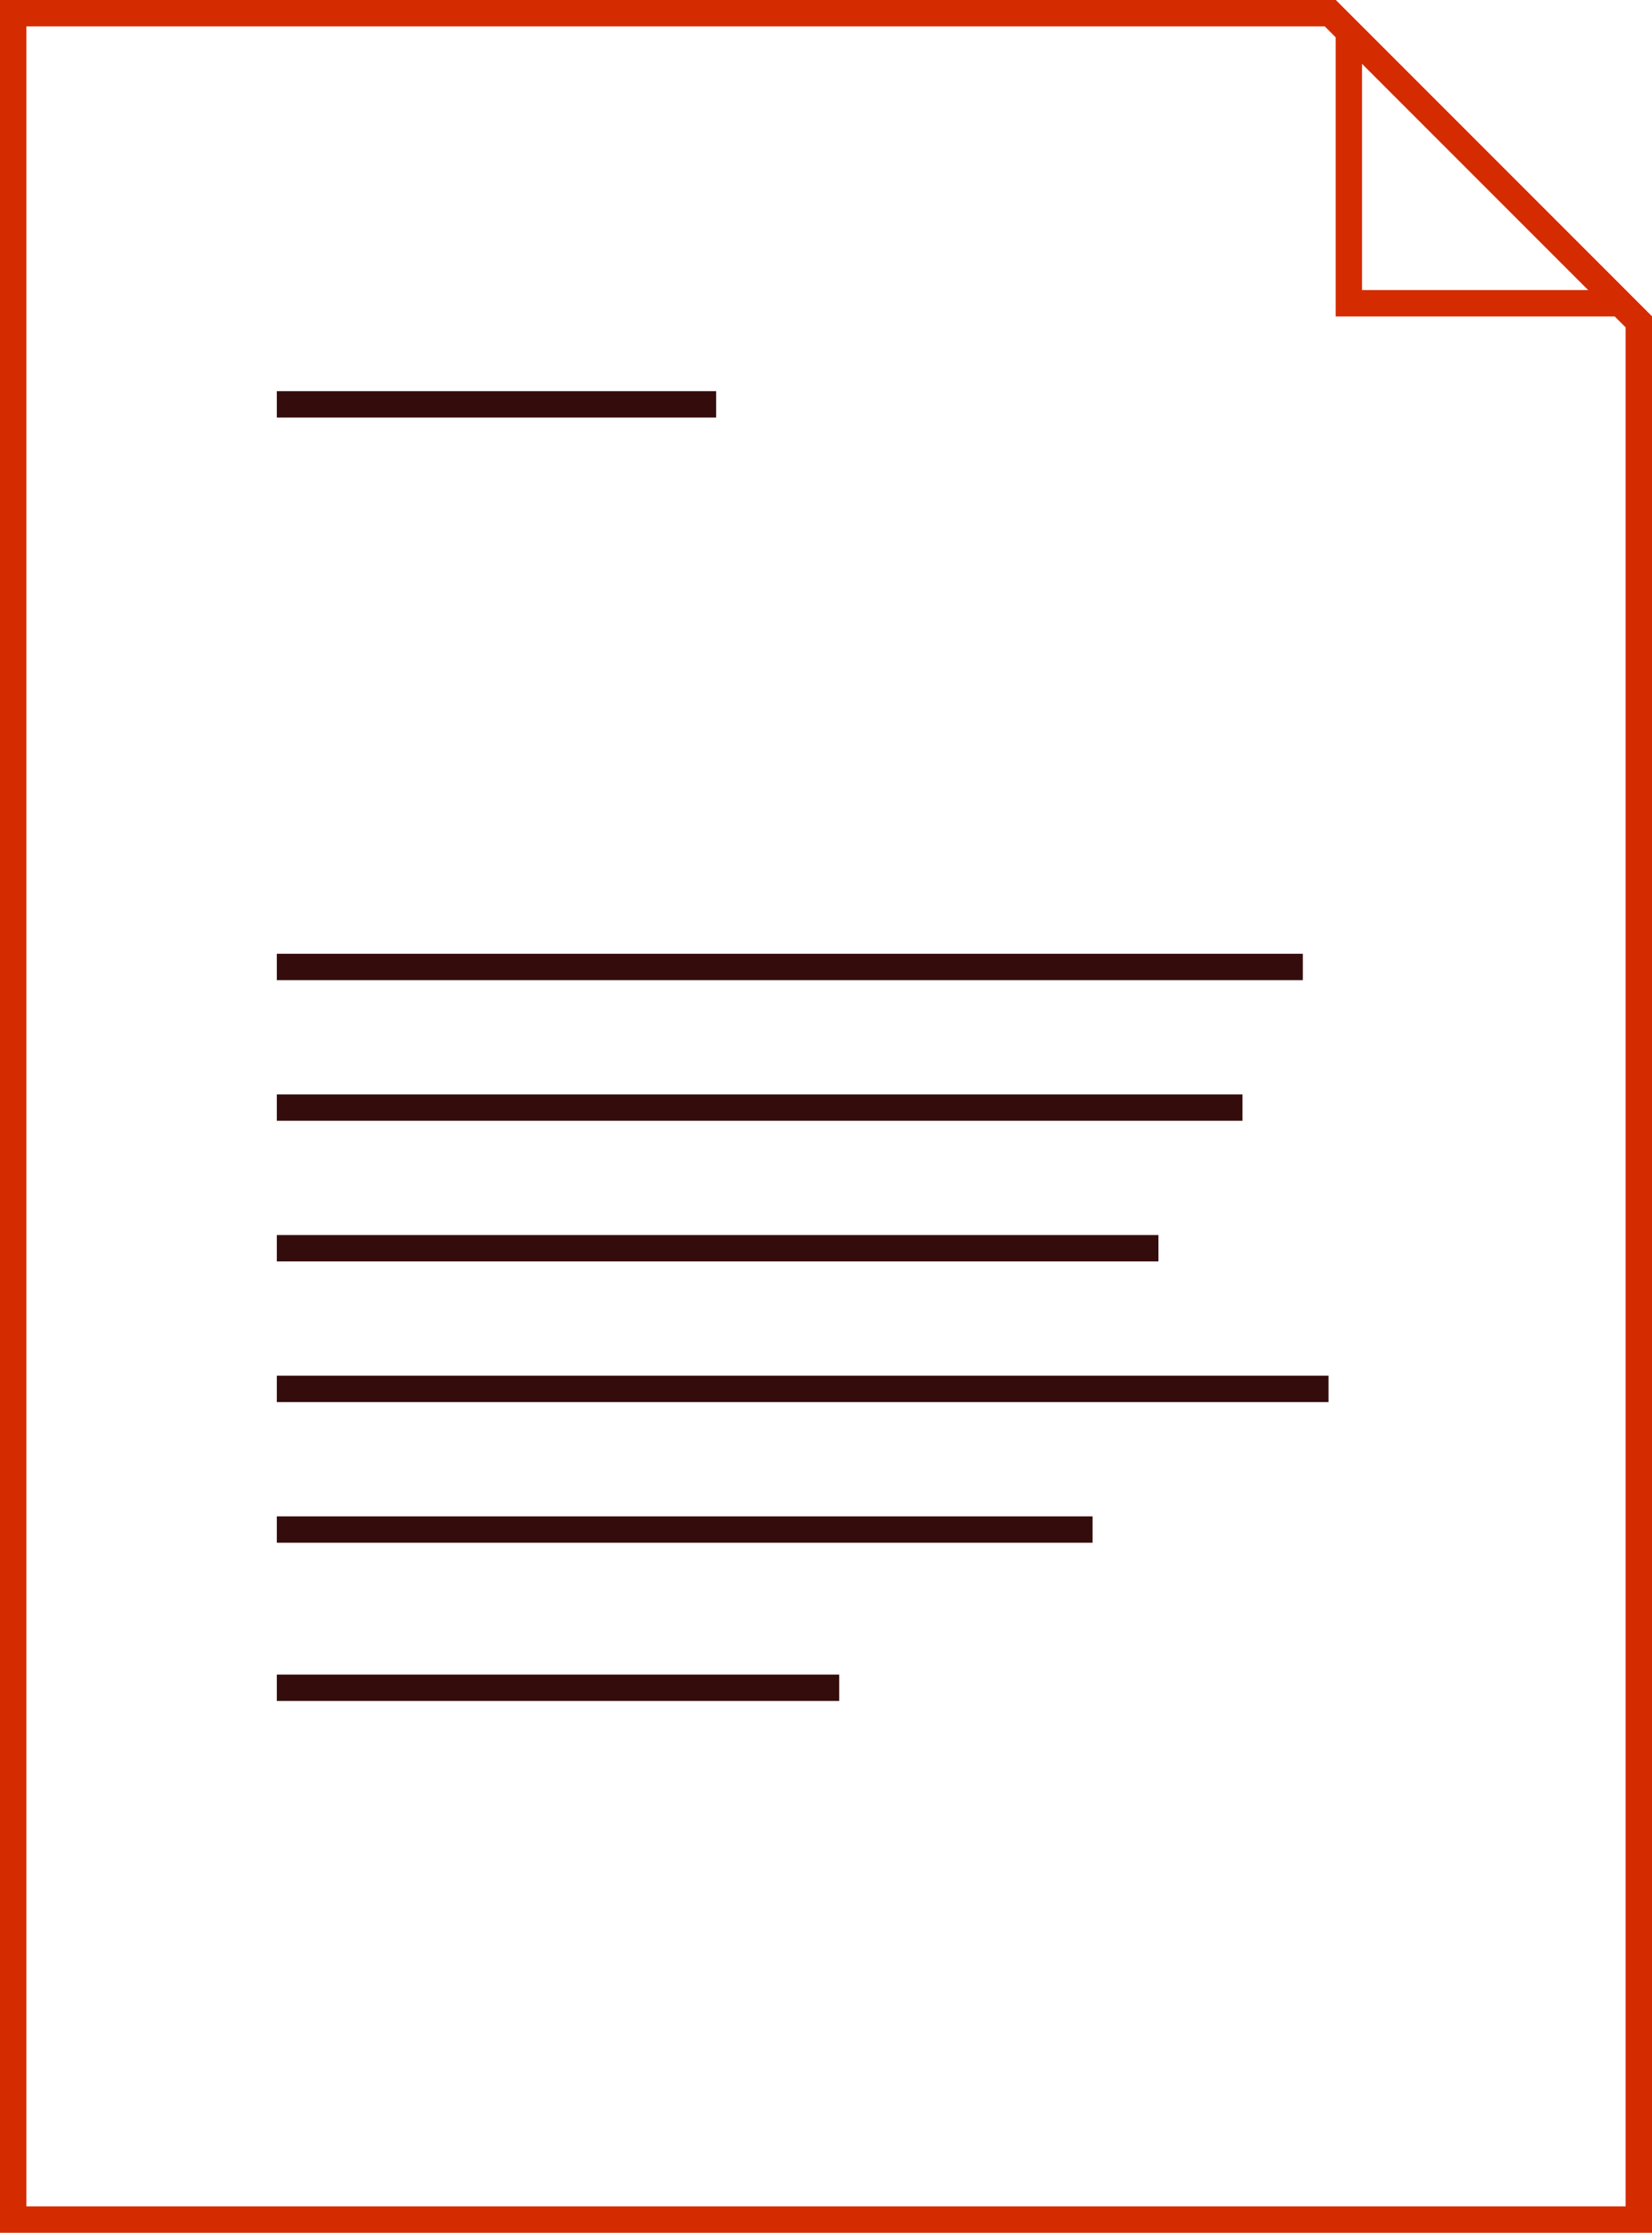
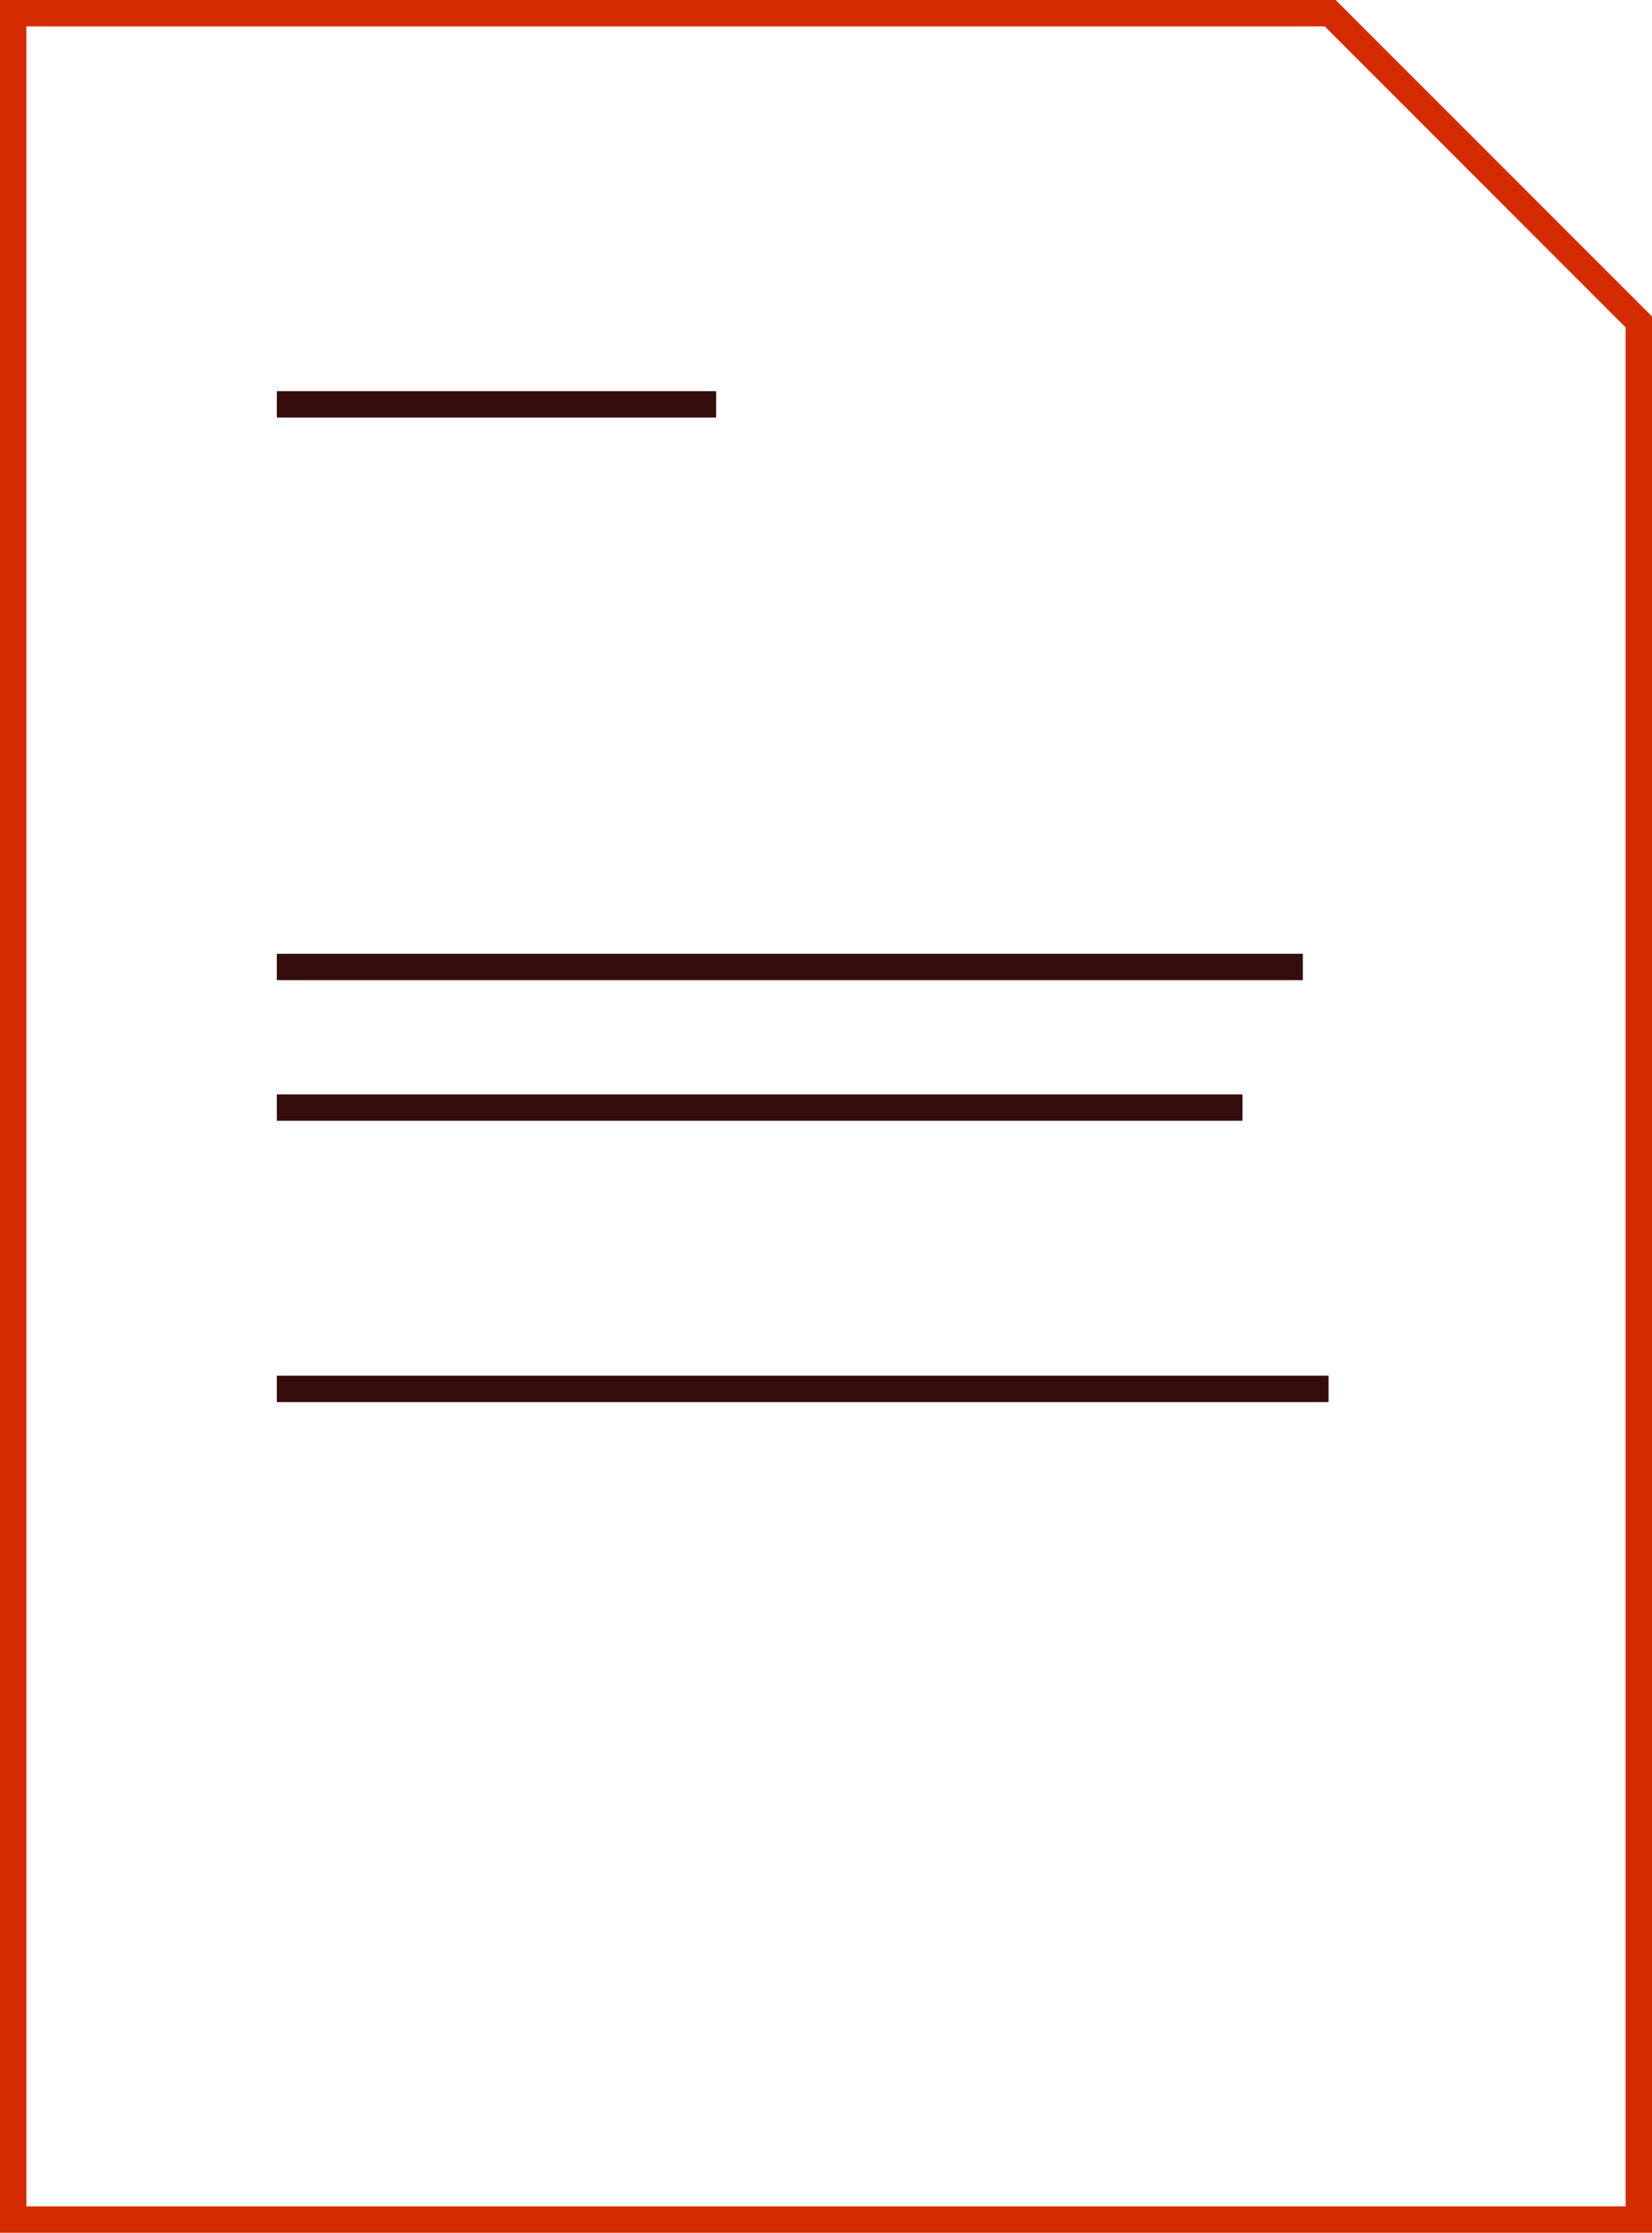
<svg xmlns="http://www.w3.org/2000/svg" width="94px" height="127px" viewBox="0 0 94 127">
  <title>E5B6F809-1D52-4D03-99AD-55593606495A</title>
  <desc>Created with sketchtool.</desc>
  <g id="02" stroke="none" stroke-width="1" fill="none" fill-rule="evenodd">
    <g id="Knowledge-center" transform="translate(-753, -424)" stroke-width="1.5">
      <g id="Group-8" transform="translate(753, 424)">
        <path d="M0.75,0.75 L0.75,126.25 L93.25,126.25 L93.25,18.311 L75.689,0.75 L0.75,0.75 Z" id="Rectangle" stroke="#D52B00" />
-         <path d="M76.75,1.811 L76.75,17.25 L92.189,17.25 L76.75,1.811 Z" id="Rectangle" stroke="#D52B00" />
        <path d="M16.5,23 L40,23" id="Line-3" stroke="#350C0C" stroke-linecap="square" />
        <path d="M16.5,55 L73.382,55" id="Line-3-Copy" stroke="#350C0C" stroke-linecap="square" />
        <path d="M16.5,63 L69.949,63" id="Line-3-Copy-2" stroke="#350C0C" stroke-linecap="square" />
-         <path d="M16.5,71 L65.167,71" id="Line-3-Copy-3" stroke="#350C0C" stroke-linecap="square" />
        <path d="M16.5,79 L74.844,79" id="Line-3-Copy-4" stroke="#350C0C" stroke-linecap="square" />
-         <path d="M16.5,87 L61.419,87" id="Line-3-Copy-5" stroke="#350C0C" stroke-linecap="square" />
-         <path d="M16.5,96 L47,96" id="Line-3-Copy-6" stroke="#350C0C" stroke-linecap="square" />
      </g>
    </g>
  </g>
</svg>